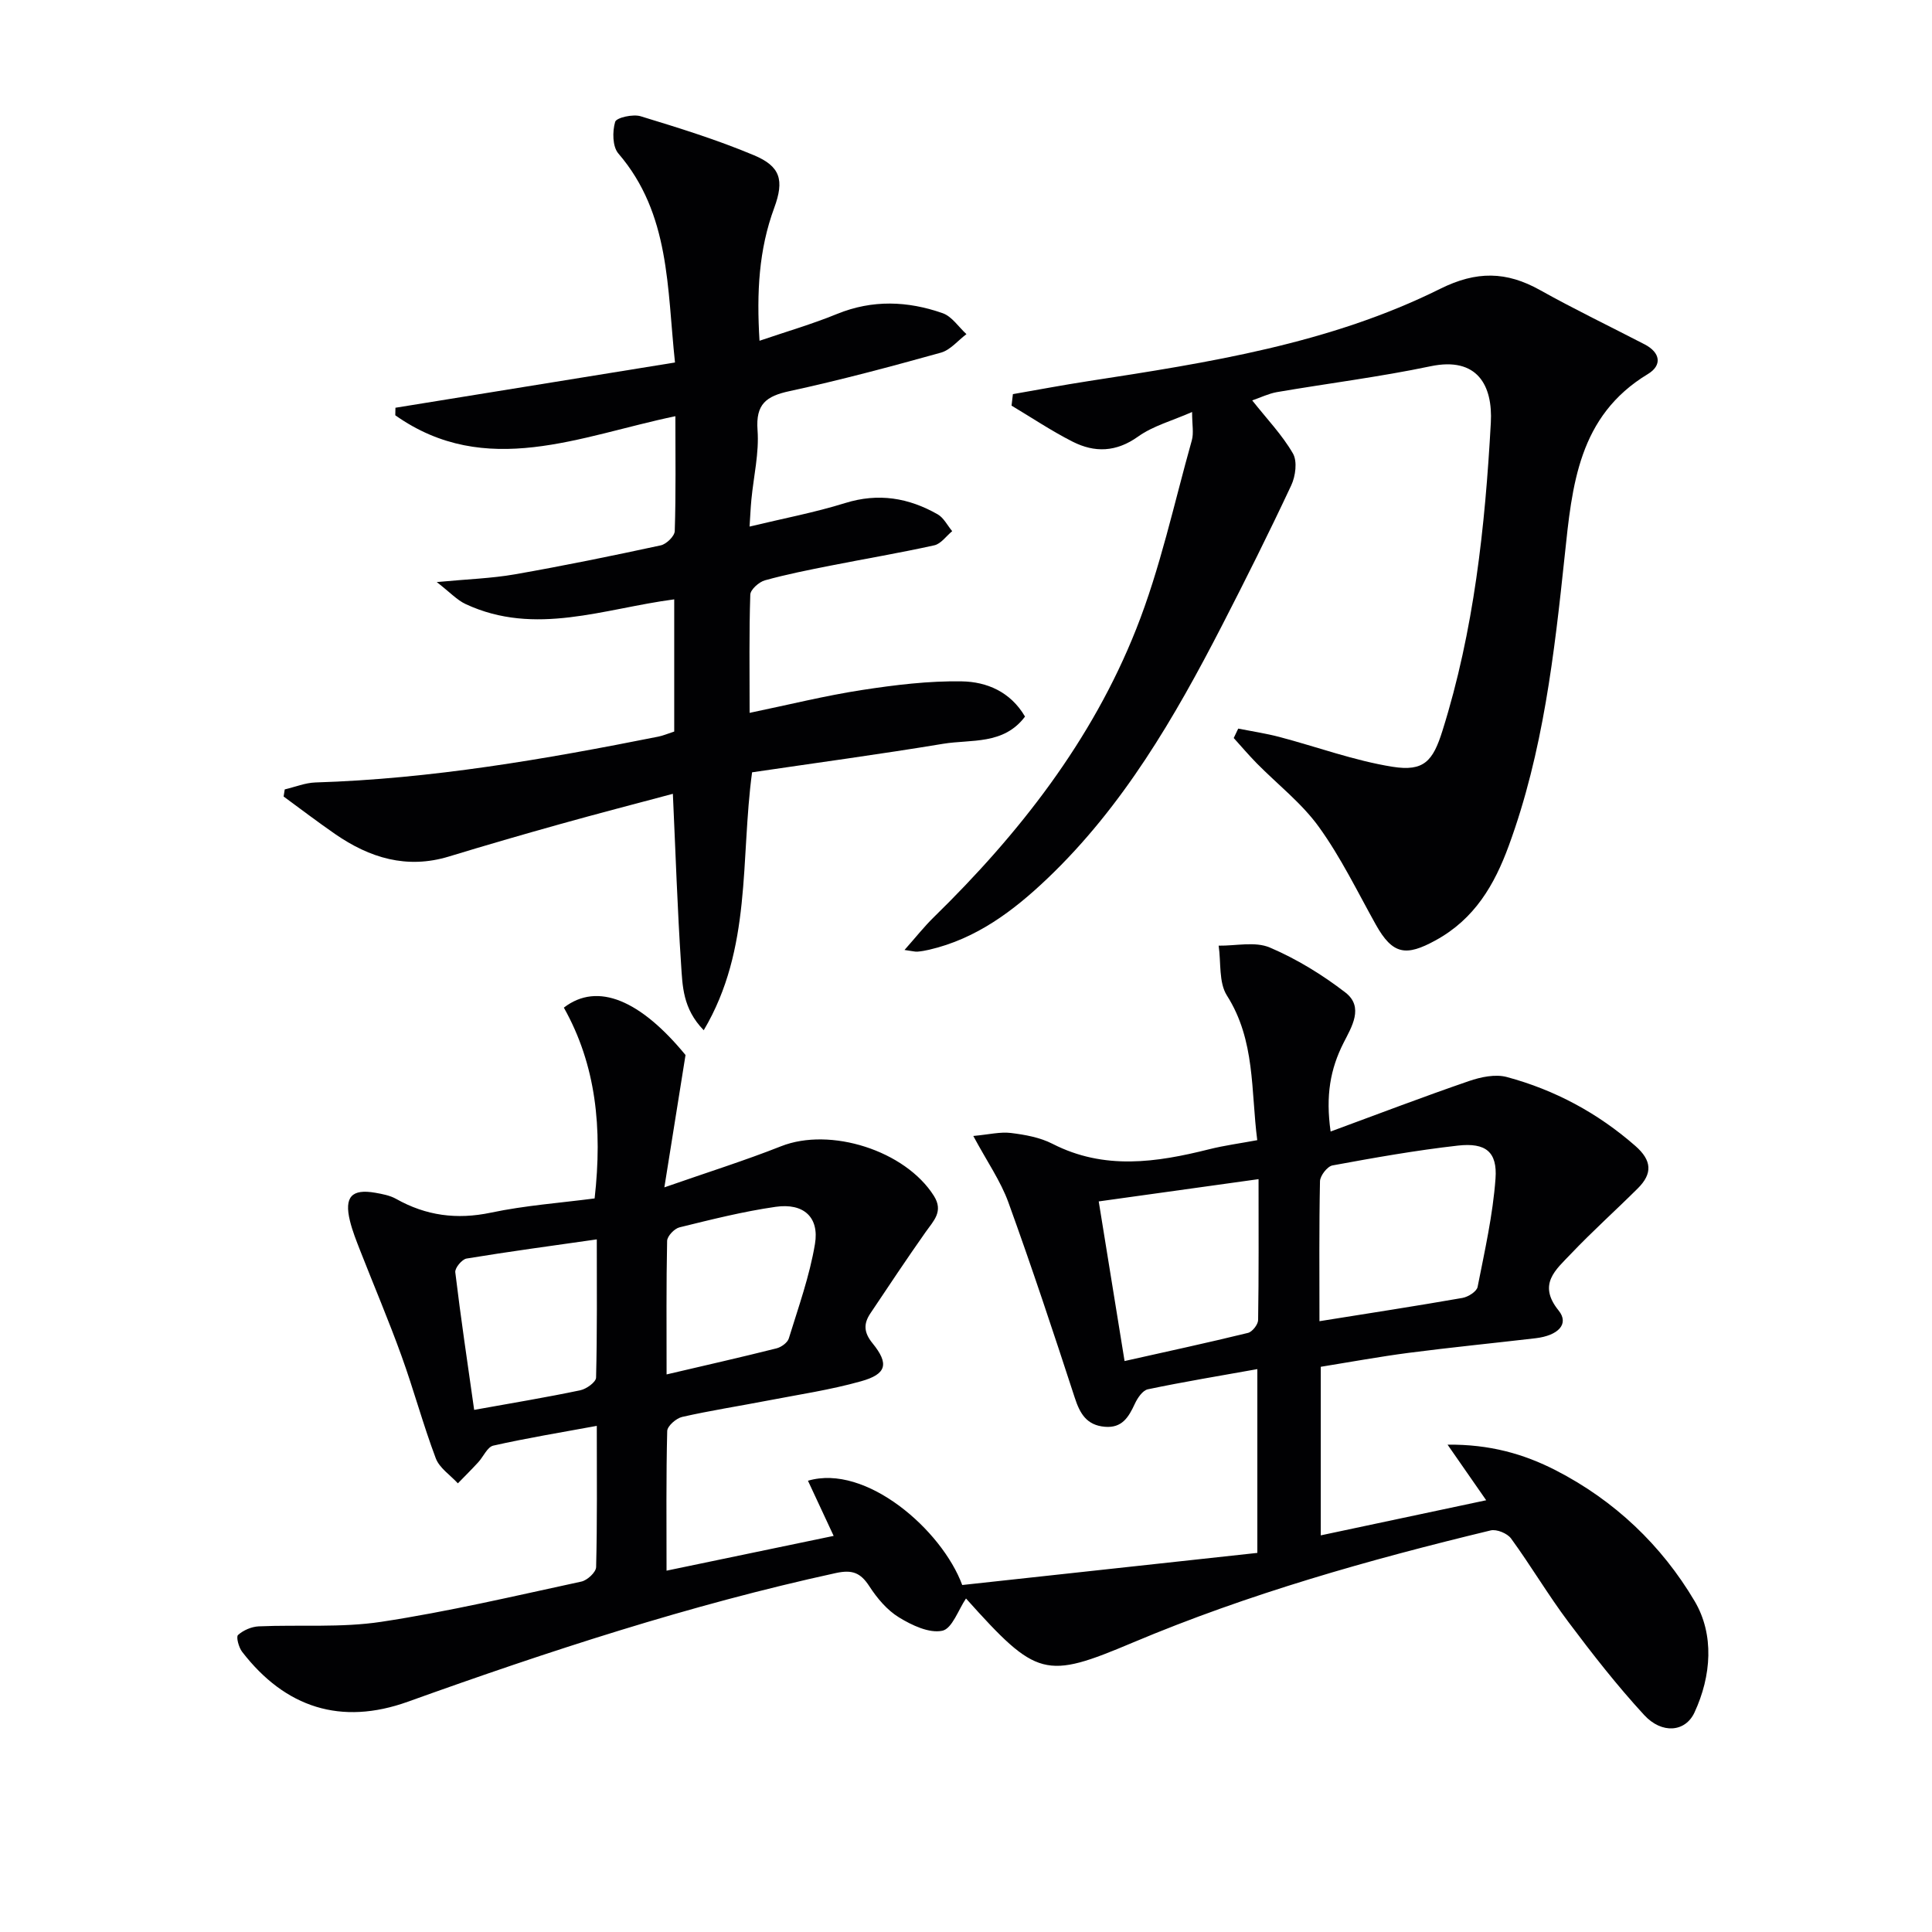
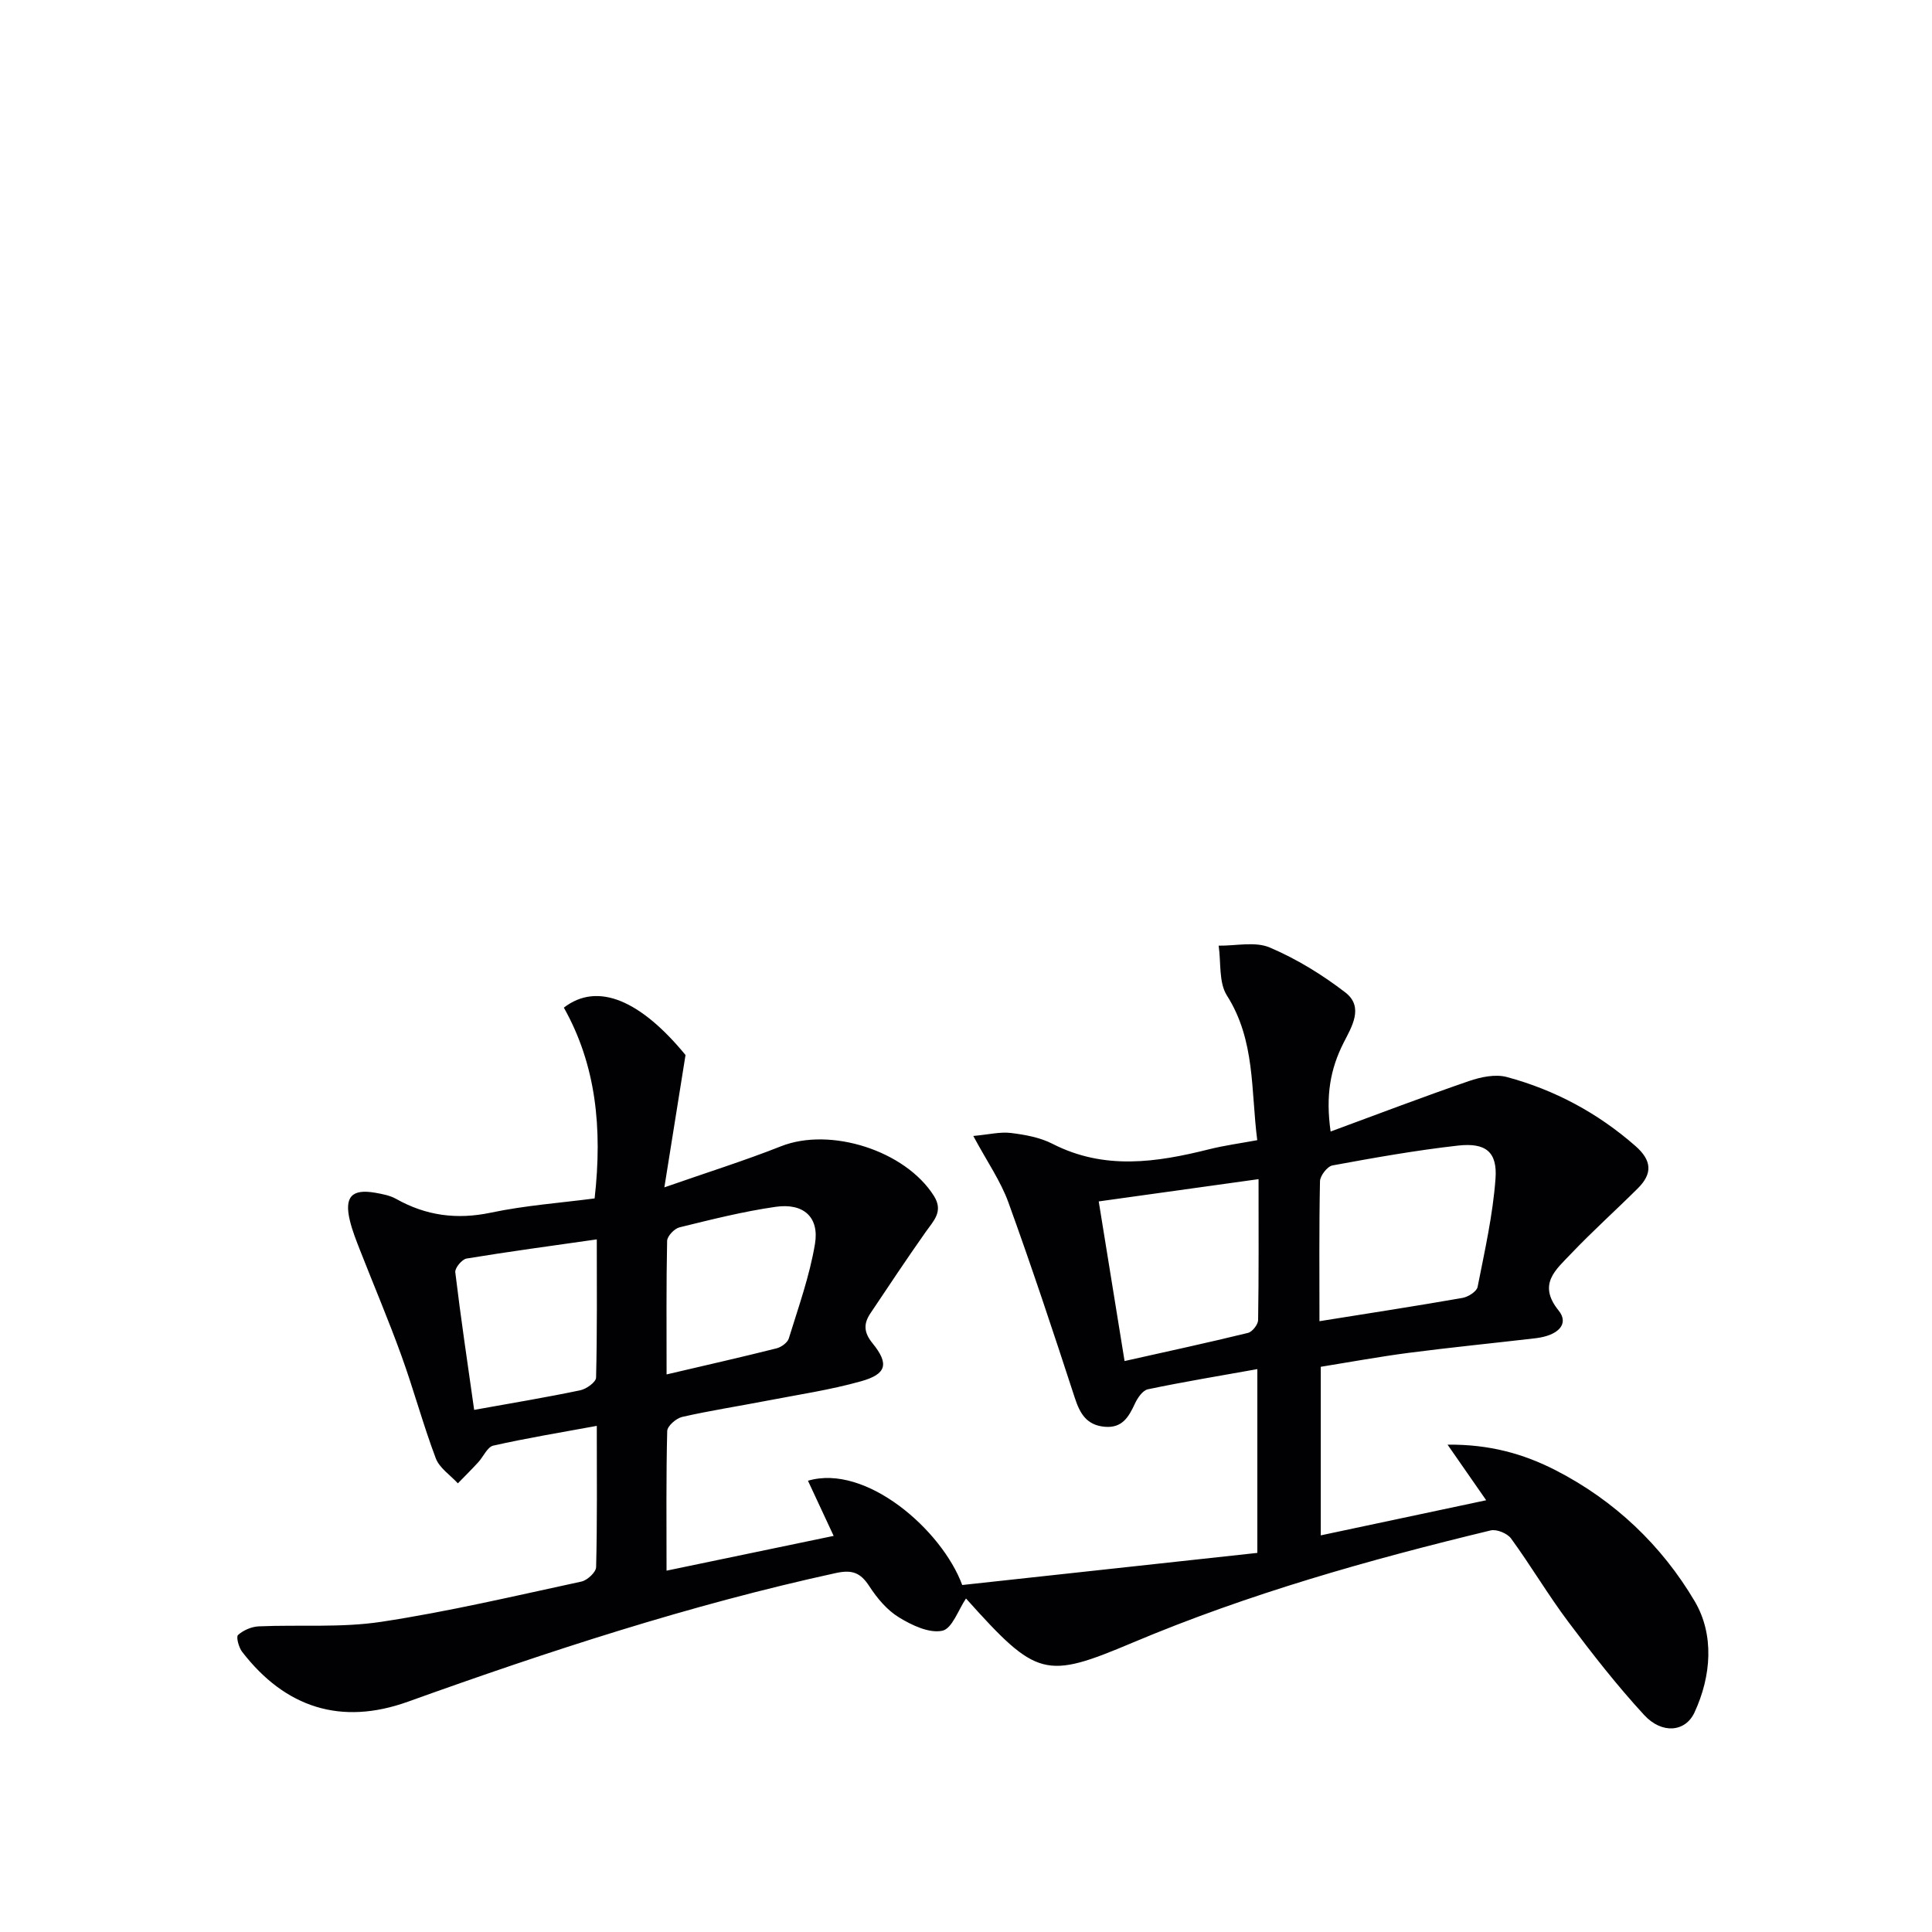
<svg xmlns="http://www.w3.org/2000/svg" enable-background="new 0 0 400 400" viewBox="0 0 400 400">
  <g fill="#010103">
    <path d="m123.11 248.12c1.64-14.57.3-27.62-6.37-39.5 7.02-5.42 15.94-1.45 25.19 9.81-1.5 9.38-2.83 17.7-4.38 27.4 8.93-3.12 16.65-5.54 24.16-8.51 10.2-4.03 25.72.89 31.64 10.27 2.04 3.23-.06 5.15-1.7 7.48-3.91 5.55-7.67 11.2-11.44 16.84-1.43 2.13-1.41 3.93.44 6.2 3.47 4.27 2.91 6.39-2.39 7.87-6.36 1.79-12.95 2.76-19.46 4.02-5.85 1.13-11.76 2.04-17.57 3.36-1.23.28-3.06 1.88-3.09 2.91-.24 9.46-.14 18.94-.14 28.92 11.86-2.47 23.19-4.82 34.6-7.2-1.87-4.01-3.57-7.67-5.32-11.42 12-3.55 27.72 10.18 31.94 21.59 20.23-2.2 40.61-4.42 61.1-6.65 0-12.99 0-24.93 0-38.05-7.85 1.41-15.3 2.63-22.67 4.18-1.09.23-2.16 1.83-2.71 3.03-1.27 2.73-2.62 5.03-6.18 4.73-3.78-.32-5.17-2.71-6.25-6.04-4.41-13.53-8.89-27.04-13.73-40.41-1.6-4.42-4.4-8.42-7.27-13.76 3.23-.3 5.57-.89 7.79-.62 2.93.36 6.03.92 8.62 2.25 10.71 5.48 21.5 3.86 32.43 1.12 3.19-.8 6.47-1.23 9.95-1.88-1.33-10.23-.36-20.64-6.28-29.95-1.72-2.71-1.2-6.84-1.71-10.32 3.56.05 7.54-.91 10.58.38 5.55 2.36 10.86 5.62 15.65 9.31 3.92 3.02 1.28 7.17-.37 10.43-2.74 5.4-3.74 10.92-2.68 18.36 9.8-3.61 19.17-7.19 28.65-10.45 2.45-.84 5.46-1.48 7.85-.83 9.91 2.67 18.79 7.43 26.59 14.26 3.46 3.03 3.57 5.74.52 8.78-4.6 4.58-9.45 8.92-13.91 13.62-3.04 3.21-6.91 6.22-2.5 11.67 2.24 2.76-.02 5.19-4.78 5.75-8.75 1.02-17.51 1.89-26.24 3.02-6.06.79-12.08 1.9-18.22 2.89v34.9c11.6-2.46 22.85-4.85 34.25-7.27-2.64-3.8-5.06-7.27-8-11.51 8.7-.09 15.78 1.91 22.42 5.32 12.15 6.24 21.9 15.52 28.73 27.07 4.1 6.92 3.49 15.49-.03 23.07-1.89 4.07-6.75 4.49-10.41.52-5.61-6.09-10.73-12.65-15.7-19.28-4.19-5.58-7.75-11.63-11.86-17.27-.78-1.07-3-1.98-4.24-1.67-25.21 6.08-50.13 13.12-74.08 23.22-18.16 7.66-19.84 7.25-34.53-9.13-1.56 2.28-2.86 6.25-4.91 6.68-2.72.57-6.31-1.14-8.97-2.77-2.46-1.5-4.53-3.97-6.13-6.44-1.82-2.8-3.52-3.48-6.93-2.74-30.23 6.59-59.53 16.2-88.61 26.64-13.83 4.97-25.38 1.26-34.32-10.33-.7-.91-1.28-3.09-.85-3.48 1.1-.99 2.79-1.72 4.28-1.79 8.46-.37 17.06.32 25.37-.94 13.91-2.11 27.66-5.36 41.43-8.33 1.23-.26 3.04-1.94 3.06-3 .24-9.29.14-18.6.14-29.24-7.61 1.4-14.57 2.54-21.43 4.09-1.23.28-2.05 2.29-3.11 3.44-1.37 1.49-2.81 2.92-4.22 4.37-1.57-1.71-3.82-3.17-4.58-5.19-2.63-6.98-4.57-14.22-7.11-21.24-2.65-7.34-5.71-14.53-8.56-21.81-.78-2-1.59-4.02-2.1-6.11-1.21-4.96.36-6.67 5.26-5.81 1.46.26 3.02.55 4.29 1.26 6.2 3.49 12.56 4.34 19.62 2.86 7.1-1.5 14.4-2.02 21.49-2.95zm150.07 25.42c10.37-1.66 20.01-3.14 29.61-4.82 1.18-.21 2.94-1.32 3.13-2.27 1.47-7.44 3.16-14.91 3.71-22.44.4-5.53-2.03-7.47-7.76-6.83-8.71.98-17.37 2.52-26 4.11-1.06.2-2.55 2.12-2.58 3.27-.2 9.61-.11 19.24-.11 28.98zm-12.61-29.41c-11.42 1.59-21.95 3.06-33.09 4.61 1.87 11.56 3.55 21.92 5.35 33.05 8.83-1.98 17.22-3.79 25.56-5.83.89-.22 2.07-1.73 2.09-2.65.15-9.29.09-18.57.09-29.18zm-162.4 47.77c8.01-1.44 15.02-2.6 21.97-4.06 1.27-.26 3.25-1.69 3.27-2.62.24-9.43.15-18.87.15-28.62-9.37 1.34-18.19 2.52-26.97 3.97-.95.16-2.43 1.95-2.33 2.83 1.12 9.33 2.51 18.63 3.91 28.5zm39.84-7.34c7.99-1.87 15.41-3.55 22.77-5.4.98-.25 2.26-1.17 2.53-2.04 1.99-6.47 4.31-12.92 5.42-19.57.93-5.57-2.38-8.52-8.14-7.69-6.71.96-13.32 2.63-19.91 4.25-1.06.26-2.54 1.82-2.56 2.81-.19 8.97-.11 17.94-.11 27.64z" />
-     <path d="m139.59 151.46c0-9.16 0-18.1 0-27.37-14.54 1.9-28.79 7.68-43.18.98-1.79-.83-3.22-2.42-5.99-4.56 6.46-.61 11.37-.76 16.17-1.6 10.11-1.77 20.17-3.83 30.21-6 1.17-.25 2.86-1.9 2.9-2.95.25-7.81.13-15.62.13-23.79-19.71 4.09-39.24 13.06-57.99-.19.01-.52.02-1.04.03-1.56 19.08-3.09 38.15-6.18 57.88-9.37-1.66-15.47-.98-30.77-11.73-43.28-1.22-1.42-1.25-4.55-.66-6.54.26-.88 3.69-1.65 5.28-1.16 7.9 2.41 15.83 4.87 23.43 8.06 5.5 2.3 6.35 5.13 4.22 10.92-3.18 8.62-3.66 17.46-3.04 27.5 5.61-1.91 10.94-3.46 16.05-5.55 7.34-2.99 14.64-2.69 21.86-.16 1.92.67 3.3 2.85 4.93 4.34-1.75 1.31-3.32 3.28-5.28 3.83-10.39 2.89-20.81 5.69-31.35 7.97-4.82 1.04-7.02 2.67-6.62 8.07.35 4.72-.81 9.56-1.27 14.35-.17 1.76-.24 3.53-.38 5.62 6.98-1.68 13.5-2.91 19.79-4.87 6.88-2.14 13.14-1.09 19.16 2.34 1.25.71 2.01 2.3 3 3.48-1.22 1.01-2.32 2.62-3.7 2.93-7.13 1.58-14.34 2.79-21.5 4.21-4.55.9-9.11 1.8-13.57 3.04-1.23.34-2.99 1.91-3.03 2.96-.26 7.8-.14 15.6-.14 24.48 8.15-1.69 15.65-3.56 23.26-4.73 6.84-1.05 13.81-1.91 20.7-1.79 5.1.09 10.03 2.12 13.06 7.29-4.44 5.91-11.14 4.68-16.93 5.63-13.22 2.19-26.51 3.98-39.58 5.91-2.45 18.1.02 36.47-10.01 53.4-4.39-4.5-4.39-9.26-4.69-13.67-.76-11.43-1.13-22.88-1.7-35.28-7.92 2.12-15.7 4.13-23.44 6.3-7.66 2.14-15.31 4.36-22.92 6.68-8.73 2.66-16.42.29-23.58-4.66-3.61-2.5-7.11-5.16-10.65-7.76.08-.49.15-.98.23-1.47 2.12-.5 4.23-1.37 6.36-1.44 23.99-.74 47.53-4.81 70.99-9.49.96-.19 1.88-.59 3.29-1.05z" />
-     <path d="m259.26 82.9c3.06 3.87 6.22 7.16 8.43 10.99.94 1.63.54 4.7-.36 6.61-4.58 9.78-9.41 19.45-14.35 29.05-9.78 18.99-20.47 37.41-36.12 52.33-7.03 6.7-14.73 12.49-24.48 14.75-.8.19-1.62.33-2.44.4-.48.04-.98-.12-2.67-.35 2.32-2.61 4.07-4.84 6.08-6.8 17.67-17.28 32.74-36.55 41.88-59.62 4.99-12.57 7.84-26 11.52-39.08.43-1.51.06-3.24.06-5.88-4.11 1.81-8.06 2.86-11.17 5.08-4.55 3.25-9 3.38-13.59 1.05-4.35-2.21-8.42-4.94-12.62-7.45.09-.79.19-1.58.28-2.38 5.18-.9 10.35-1.88 15.54-2.68 24.99-3.85 50.04-7.74 72.94-19.13 7.52-3.74 13.7-3.62 20.66.27 7.1 3.97 14.44 7.5 21.66 11.24 3.27 1.7 3.66 4.33.67 6.14-14.41 8.7-15.69 23.07-17.23 37.67-2.15 20.3-4.46 40.61-11.57 59.98-2.98 8.13-7.08 15.18-15.16 19.6-6.11 3.35-8.88 3-12.38-3.27-3.8-6.81-7.23-13.91-11.77-20.2-3.54-4.92-8.54-8.79-12.85-13.16-1.66-1.69-3.2-3.5-4.79-5.26.31-.65.62-1.3.93-1.95 2.83.56 5.71.99 8.5 1.72 7.82 2.06 15.5 4.91 23.44 6.18 6.53 1.04 8.38-1.2 10.34-7.44 6.53-20.77 8.83-42.19 10.02-63.8.42-7.66-2.75-13.72-12.48-11.68-10.53 2.21-21.24 3.54-31.85 5.36-1.74.32-3.38 1.13-5.07 1.71z" />
+     <path d="m139.59 151.46z" />
  </g>
</svg>